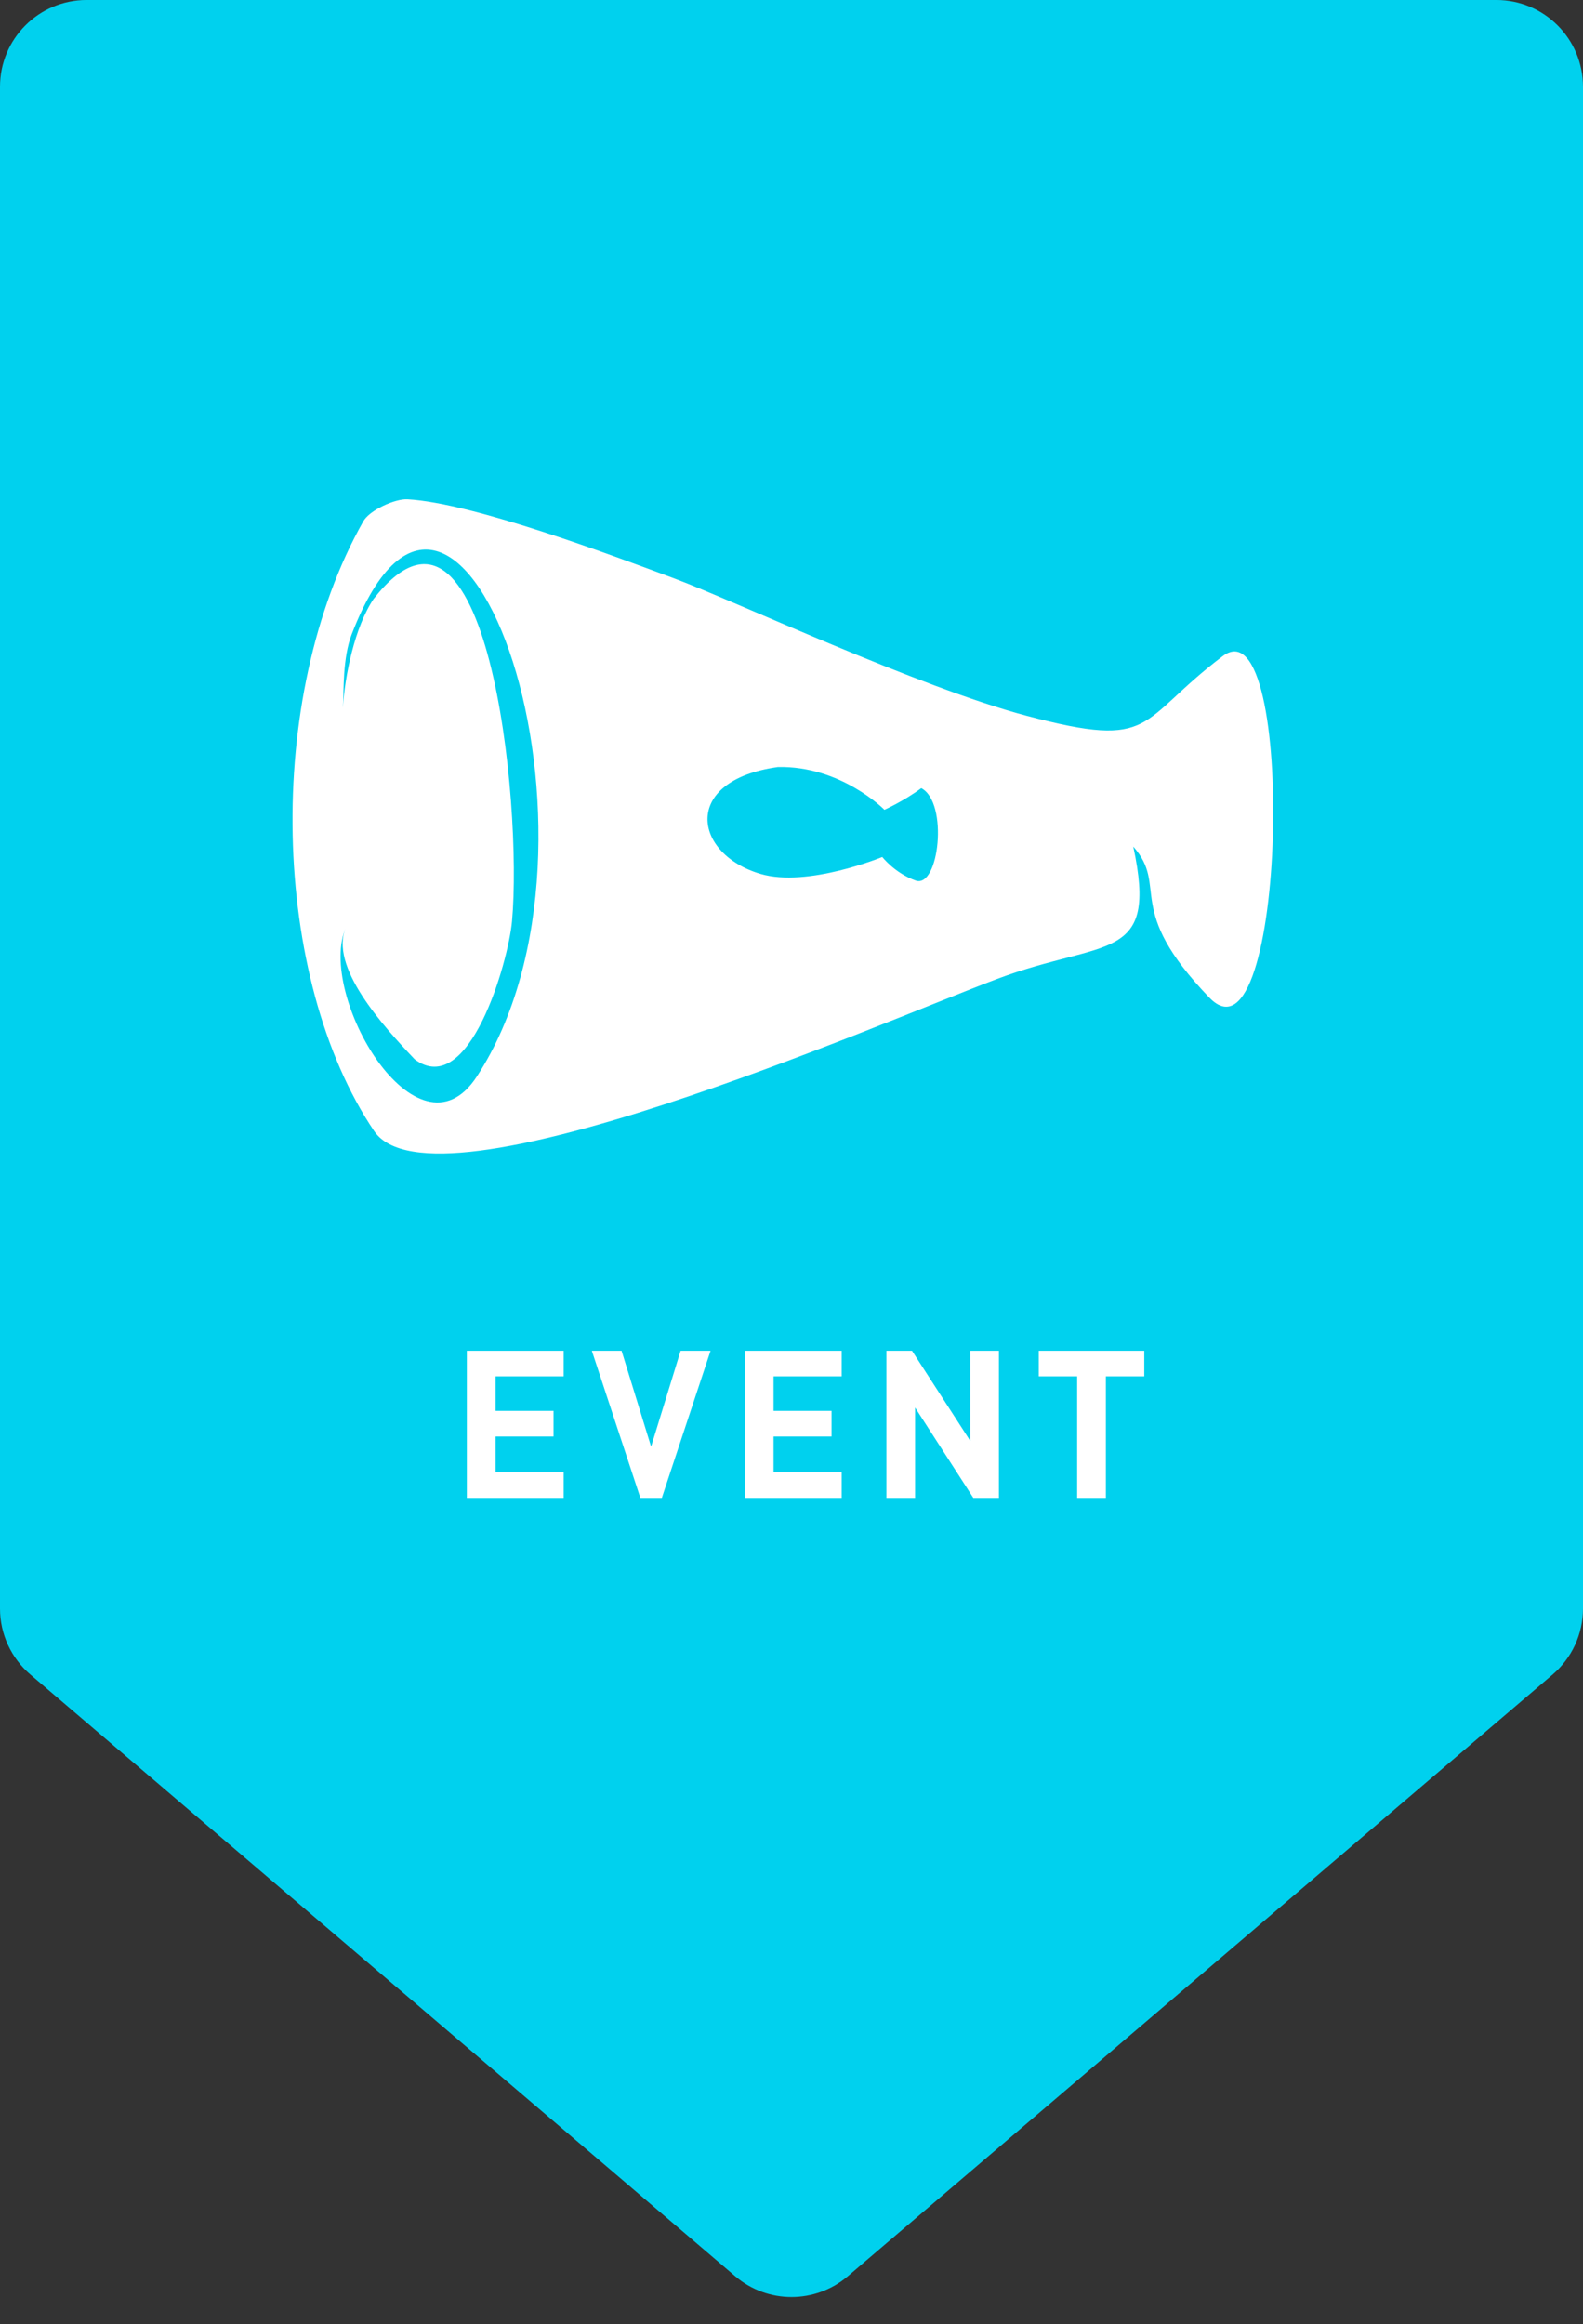
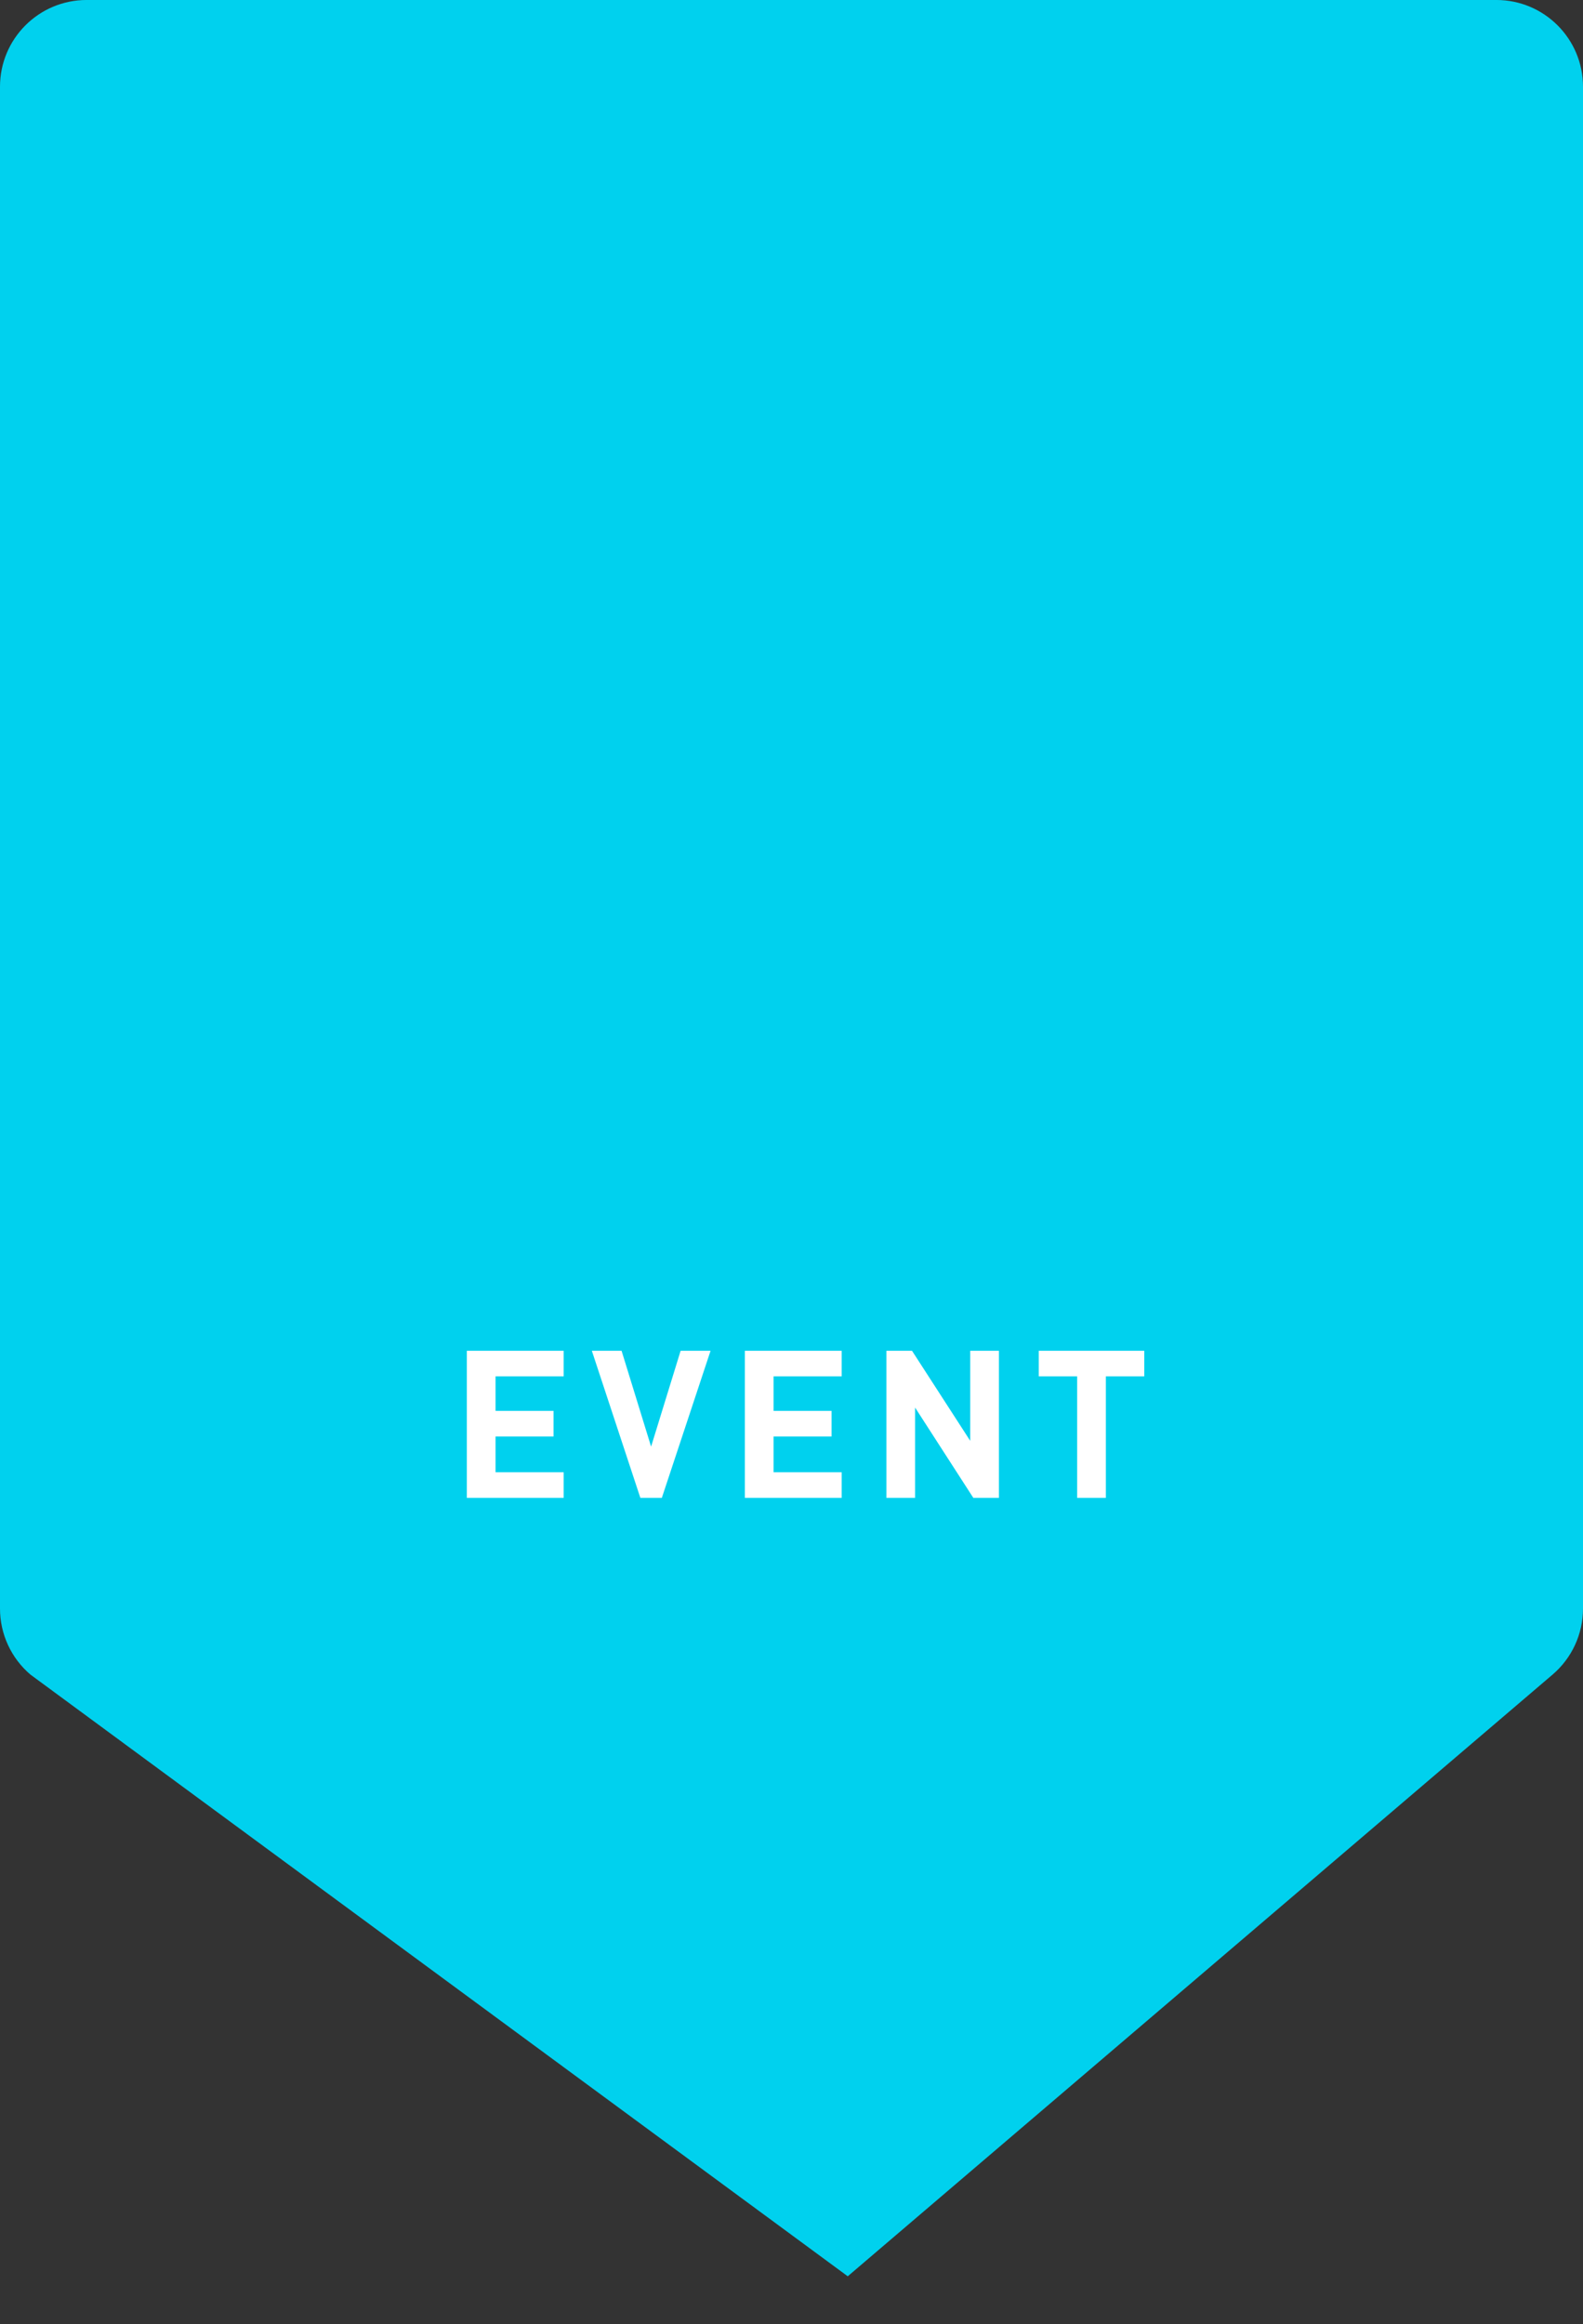
<svg xmlns="http://www.w3.org/2000/svg" width="92" height="135" viewBox="0 0 92 135" fill="none">
  <rect x="0" y="0" width="92" height="135" fill="#333333" stroke="none" />
-   <path d="M0 93.432V5.036C0 2.254 2.255 -0.001 5.036 -0.001H86.964C89.745 -0.001 92 2.254 92 5.036V93.432C92 94.906 91.354 96.306 90.232 97.263L49.269 132.211C47.386 133.817 44.614 133.817 42.731 132.211L1.768 97.263C0.646 96.306 0 94.906 0 93.432Z" fill="#00D1EE" />
+   <path d="M0 93.432V5.036C0 2.254 2.255 -0.001 5.036 -0.001H86.964C89.745 -0.001 92 2.254 92 5.036V93.432C92 94.906 91.354 96.306 90.232 97.263L49.269 132.211L1.768 97.263C0.646 96.306 0 94.906 0 93.432Z" fill="#00D1EE" />
  <g clip-path="url(#clip0_3026_8931)">
    <path d="M23.683 29C27.519 29.215 35.704 32.303 39.179 33.594C42.654 34.885 53.399 39.919 59.681 41.58C67.237 43.576 66.043 41.896 71.071 38.102C75.377 34.851 74.774 62.604 70.286 57.945C65.259 52.726 67.949 51.525 65.862 49.17C67.334 55.985 64.224 54.501 57.956 56.856C51.07 59.443 25.191 70.808 21.741 65.689C15.773 56.839 15.3 40.552 21.115 30.276C21.477 29.635 22.954 28.96 23.683 29ZM21.713 34.787C28.312 26.354 30.385 46.619 29.756 53.515C29.542 55.867 27.258 63.886 24.1 61.526C22.283 59.608 19.076 56.119 20.119 53.832C18.338 57.732 24.256 67.826 27.711 62.528C36.681 48.784 26.738 20.555 20.442 36.834C19.907 38.214 19.983 40.11 19.933 41.112C20.03 39.27 20.62 36.403 21.713 34.787ZM45.191 44.553C39.588 45.337 40.267 49.596 44.198 50.758C46.93 51.567 51.276 49.775 51.276 49.775C51.276 49.775 51.999 50.71 53.212 51.144C54.57 51.631 55.14 46.614 53.543 45.777C52.531 46.527 51.401 47.034 51.401 47.034C51.401 47.034 48.878 44.461 45.189 44.55L45.191 44.553Z" fill="white" />
  </g>
  <path d="M32.759 86.999H27.131V78.455H32.759V79.943H28.799V81.947H32.171V83.435H28.799V85.511H32.759V86.999ZM41.296 78.455L38.464 86.999H37.216L34.396 78.455H36.124L37.84 84.023L39.556 78.455H41.296ZM48.917 86.999H43.289V78.455H48.917V79.943H44.957V81.947H48.329V83.435H44.957V85.511H48.917V86.999ZM58.055 86.999H56.567L53.183 81.755V86.999H51.515V78.455H53.003L56.387 83.687V78.455H58.055V86.999ZM66.502 79.943H64.27V86.999H62.602V79.943H60.37V78.455H66.502V79.943Z" fill="white" />
  <defs>
    <clipPath id="clip0_3026_8931">
-       <rect width="57" height="38" fill="white" transform="translate(17 29)" />
-     </clipPath>
+       </clipPath>
  </defs>
</svg>